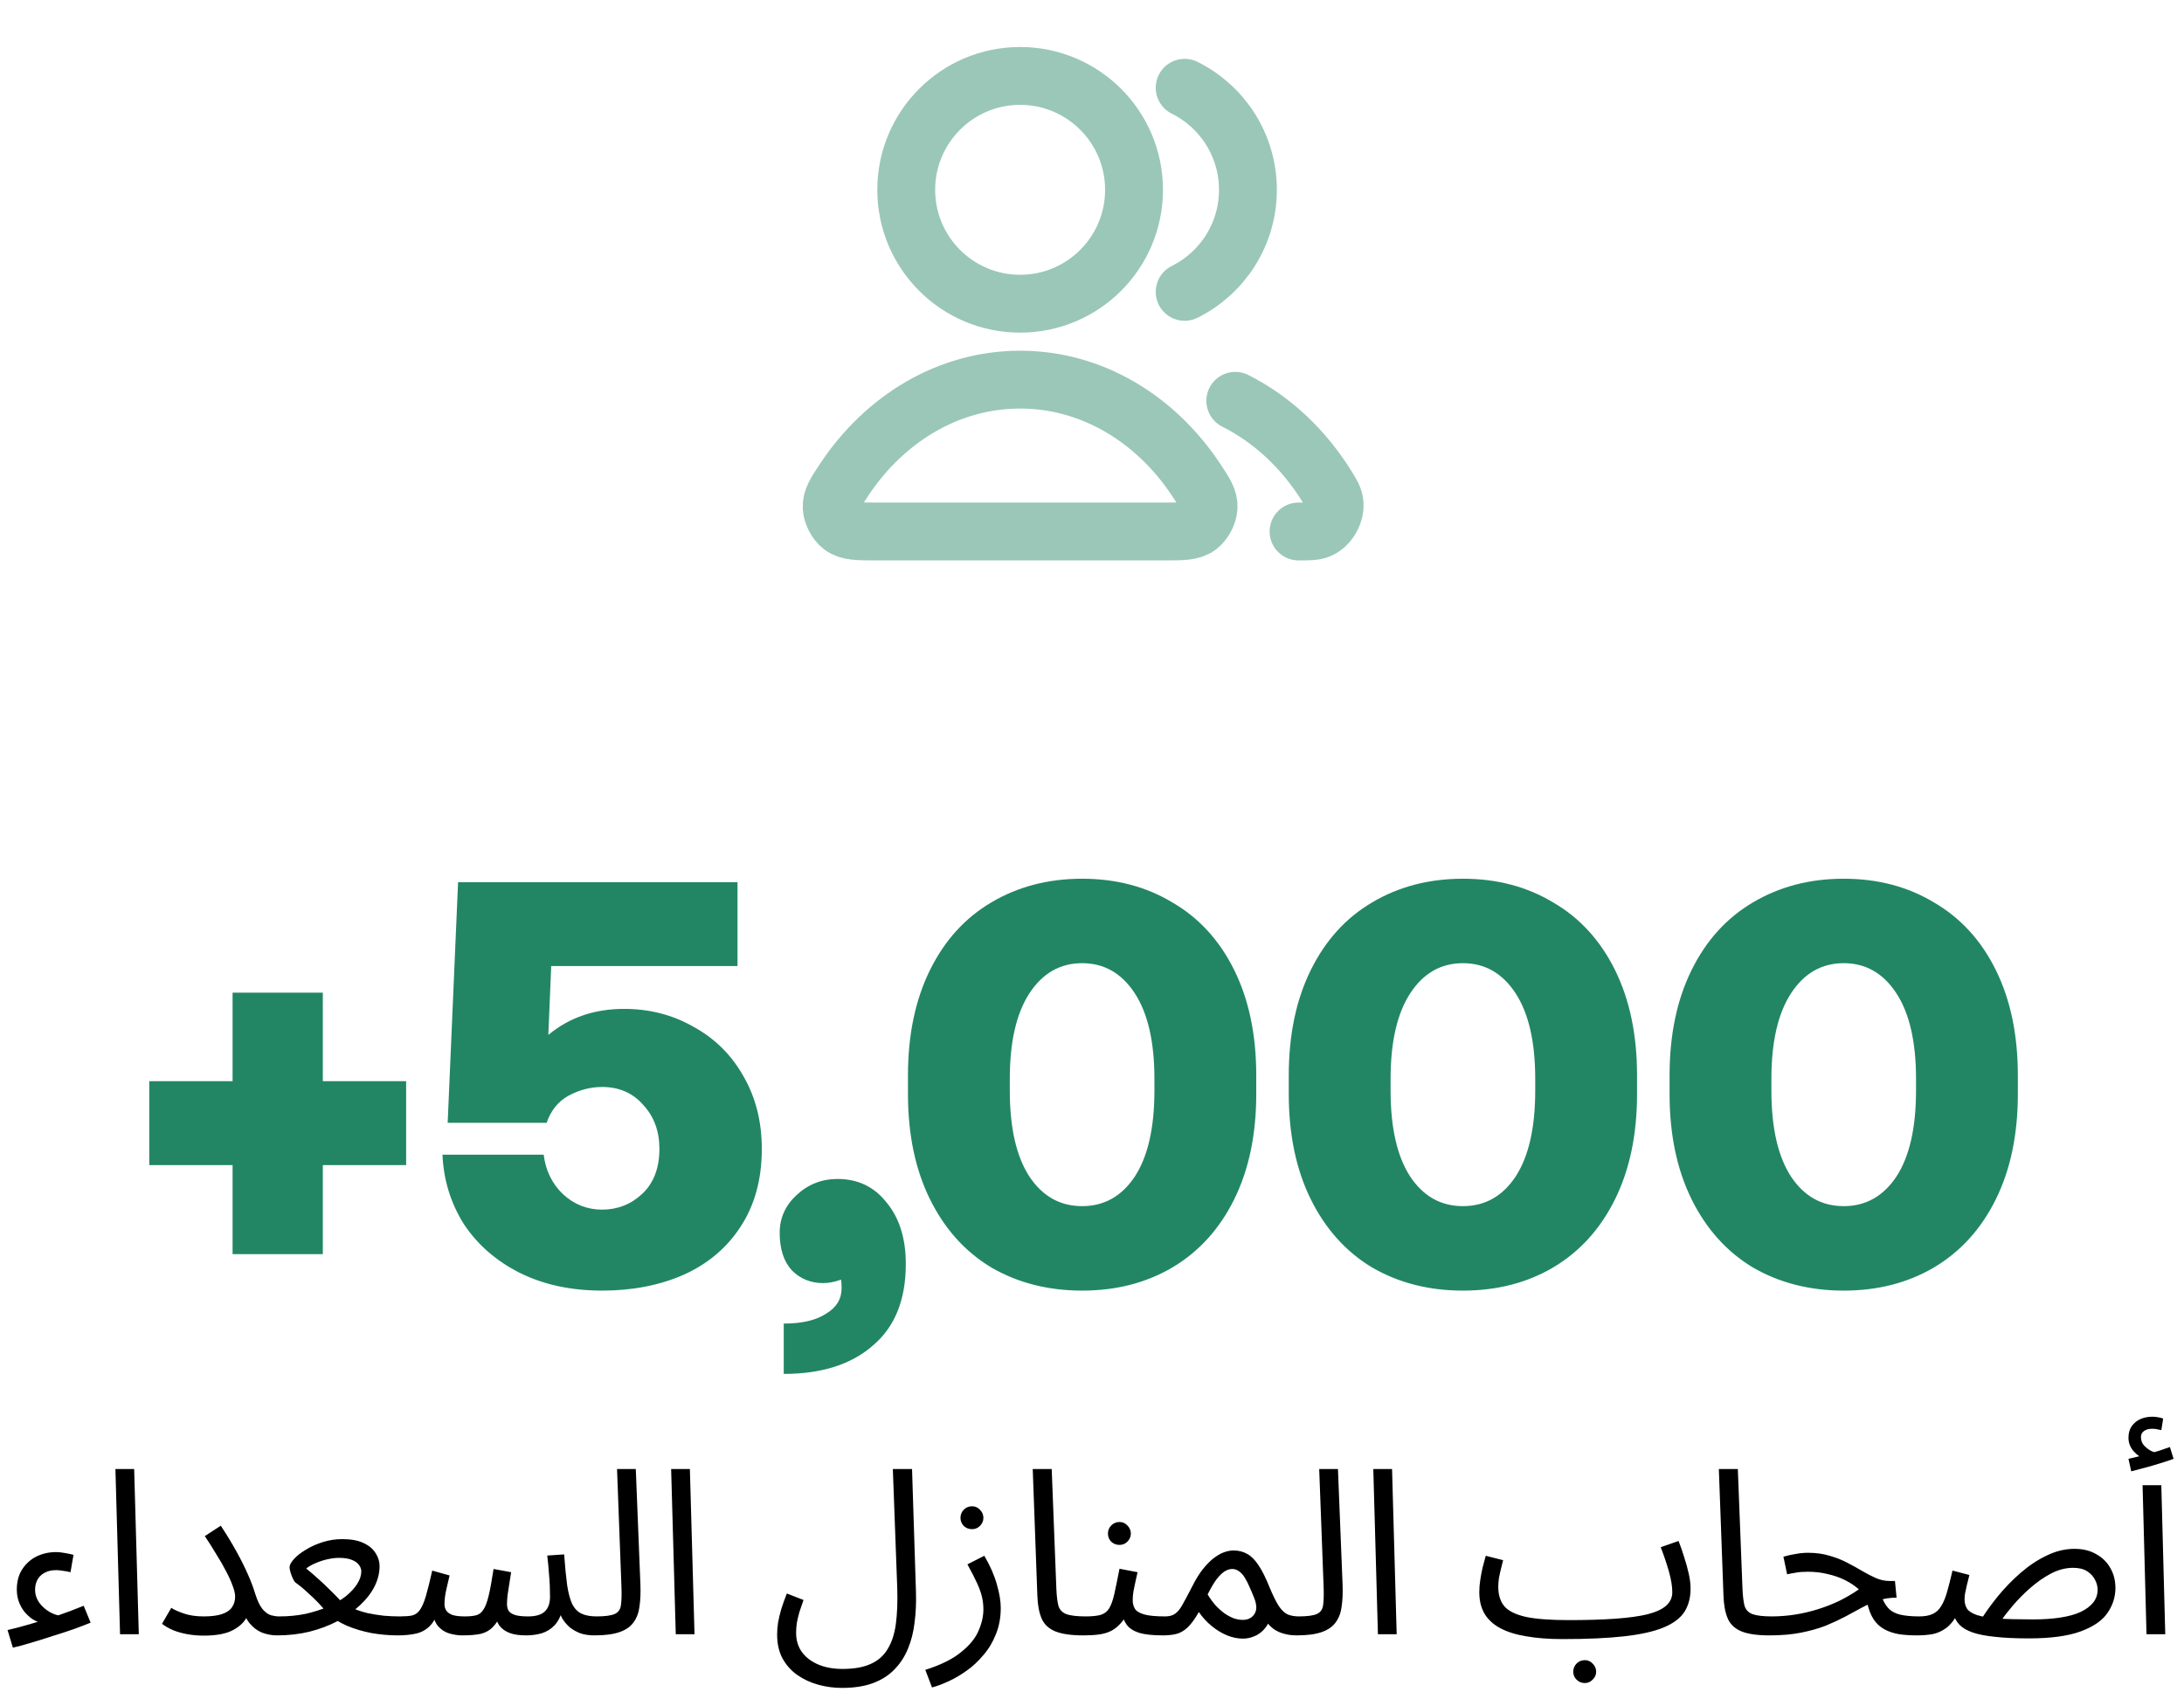
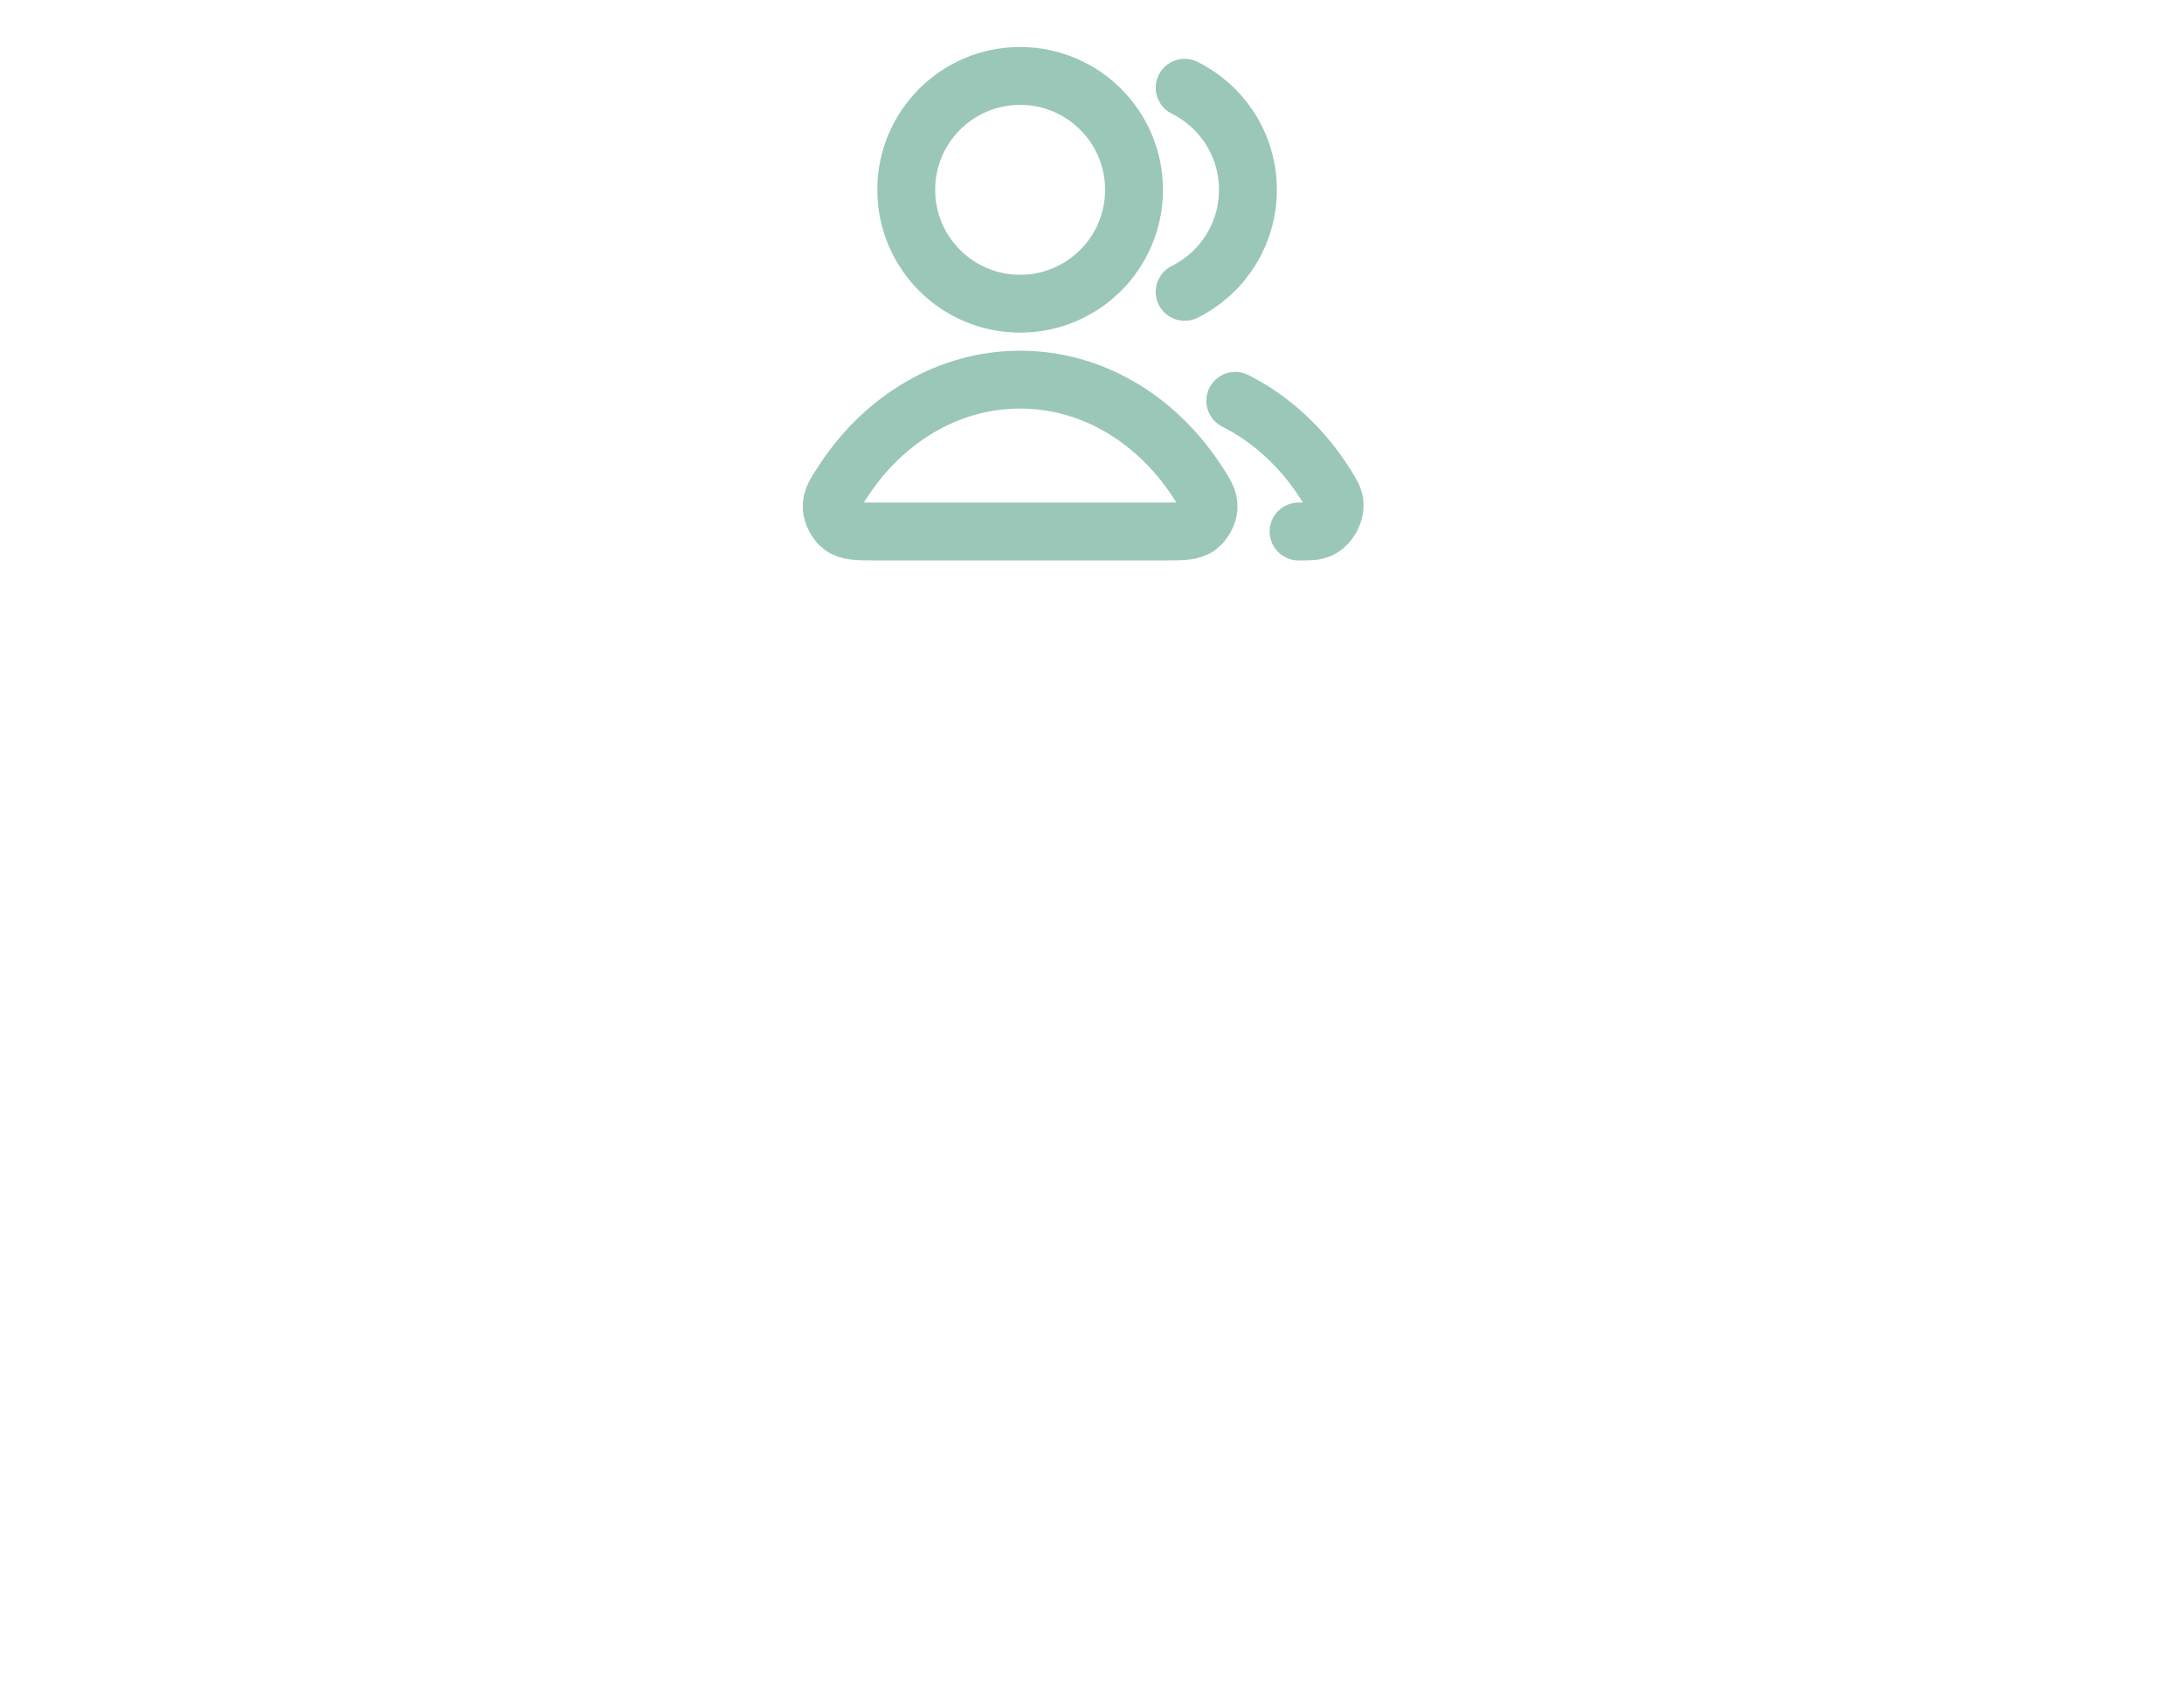
<svg xmlns="http://www.w3.org/2000/svg" width="151" height="117" viewBox="0 0 151 117" fill="none">
  <path d="M85.406 27.715C87.954 28.994 90.138 31.048 91.732 33.617C92.048 34.126 92.206 34.38 92.261 34.732C92.371 35.448 91.882 36.327 91.216 36.611C90.888 36.75 90.519 36.75 89.781 36.75M81.906 20.181C84.499 18.893 86.281 16.217 86.281 13.125C86.281 10.033 84.499 7.357 81.906 6.069M78.406 13.125C78.406 17.474 74.88 21 70.531 21C66.181 21 62.656 17.474 62.656 13.125C62.656 8.776 66.181 5.25 70.531 5.25C74.88 5.25 78.406 8.776 78.406 13.125ZM58.384 33.142C61.174 28.953 65.577 26.25 70.531 26.25C75.484 26.25 79.887 28.953 82.677 33.142C83.288 34.06 83.594 34.519 83.559 35.105C83.531 35.561 83.232 36.12 82.868 36.396C82.399 36.75 81.755 36.75 80.467 36.75H60.595C59.306 36.75 58.662 36.75 58.194 36.396C57.829 36.12 57.53 35.561 57.503 35.105C57.468 34.519 57.773 34.06 58.384 33.142Z" stroke="#9AC7B8" stroke-width="4" stroke-linecap="round" stroke-linejoin="round" />
-   <path d="M16.08 68.64H22.32V74.76H28.08V80.56H22.32V86.72H16.08V80.56H10.32V74.76H16.08V68.64ZM43.151 69.76C44.911 69.76 46.511 70.173 47.951 71C49.417 71.8 50.564 72.933 51.391 74.4C52.244 75.867 52.671 77.547 52.671 79.44C52.671 81.547 52.177 83.347 51.191 84.84C50.231 86.307 48.911 87.413 47.231 88.16C45.577 88.88 43.711 89.24 41.631 89.24C39.471 89.24 37.564 88.827 35.911 88C34.284 87.173 33.004 86.053 32.071 84.64C31.164 83.2 30.671 81.6 30.591 79.84H37.591C37.724 80.933 38.164 81.84 38.911 82.56C39.684 83.28 40.591 83.64 41.631 83.64C42.697 83.64 43.617 83.28 44.391 82.56C45.191 81.813 45.591 80.773 45.591 79.44C45.591 78.213 45.217 77.2 44.471 76.4C43.751 75.573 42.804 75.16 41.631 75.16C40.831 75.16 40.057 75.36 39.311 75.76C38.591 76.16 38.084 76.787 37.791 77.64H30.951L31.671 61H50.991V66.8H38.111L37.911 71.56C39.351 70.36 41.097 69.76 43.151 69.76ZM57.907 81.52C59.321 81.52 60.454 82.067 61.307 83.16C62.187 84.227 62.627 85.64 62.627 87.4C62.627 89.88 61.867 91.76 60.347 93.04C58.854 94.347 56.8 95 54.187 95V91.52C55.441 91.52 56.414 91.293 57.107 90.84C57.827 90.413 58.187 89.827 58.187 89.08C58.187 88.813 58.174 88.613 58.147 88.48C57.721 88.64 57.307 88.72 56.907 88.72C56.054 88.72 55.334 88.427 54.747 87.84C54.187 87.227 53.907 86.36 53.907 85.24C53.907 84.227 54.294 83.36 55.067 82.64C55.867 81.893 56.814 81.52 57.907 81.52ZM62.776 74.36C62.776 71.56 63.283 69.133 64.296 67.08C65.31 65.027 66.723 63.467 68.536 62.4C70.376 61.307 72.47 60.76 74.816 60.76C77.163 60.76 79.243 61.307 81.056 62.4C82.896 63.467 84.323 65.027 85.336 67.08C86.35 69.133 86.856 71.56 86.856 74.36V75.64C86.856 78.44 86.35 80.867 85.336 82.92C84.323 84.973 82.896 86.547 81.056 87.64C79.243 88.707 77.163 89.24 74.816 89.24C72.47 89.24 70.376 88.707 68.536 87.64C66.723 86.547 65.31 84.973 64.296 82.92C63.283 80.867 62.776 78.44 62.776 75.64V74.36ZM79.816 74.6C79.816 72.04 79.363 70.067 78.456 68.68C77.55 67.293 76.336 66.6 74.816 66.6C73.296 66.6 72.083 67.293 71.176 68.68C70.27 70.067 69.816 72.04 69.816 74.6V75.4C69.816 77.987 70.27 79.973 71.176 81.36C72.083 82.72 73.296 83.4 74.816 83.4C76.336 83.4 77.55 82.72 78.456 81.36C79.363 79.973 79.816 77.987 79.816 75.4V74.6ZM89.104 74.36C89.104 71.56 89.611 69.133 90.624 67.08C91.638 65.027 93.051 63.467 94.864 62.4C96.704 61.307 98.798 60.76 101.144 60.76C103.491 60.76 105.571 61.307 107.384 62.4C109.224 63.467 110.651 65.027 111.664 67.08C112.678 69.133 113.184 71.56 113.184 74.36V75.64C113.184 78.44 112.678 80.867 111.664 82.92C110.651 84.973 109.224 86.547 107.384 87.64C105.571 88.707 103.491 89.24 101.144 89.24C98.798 89.24 96.704 88.707 94.864 87.64C93.051 86.547 91.638 84.973 90.624 82.92C89.611 80.867 89.104 78.44 89.104 75.64V74.36ZM106.144 74.6C106.144 72.04 105.691 70.067 104.784 68.68C103.878 67.293 102.664 66.6 101.144 66.6C99.624 66.6 98.411 67.293 97.504 68.68C96.598 70.067 96.144 72.04 96.144 74.6V75.4C96.144 77.987 96.598 79.973 97.504 81.36C98.411 82.72 99.624 83.4 101.144 83.4C102.664 83.4 103.878 82.72 104.784 81.36C105.691 79.973 106.144 77.987 106.144 75.4V74.6ZM115.433 74.36C115.433 71.56 115.939 69.133 116.952 67.08C117.966 65.027 119.379 63.467 121.193 62.4C123.033 61.307 125.126 60.76 127.473 60.76C129.819 60.76 131.899 61.307 133.713 62.4C135.553 63.467 136.979 65.027 137.993 67.08C139.006 69.133 139.513 71.56 139.513 74.36V75.64C139.513 78.44 139.006 80.867 137.993 82.92C136.979 84.973 135.553 86.547 133.713 87.64C131.899 88.707 129.819 89.24 127.473 89.24C125.126 89.24 123.033 88.707 121.193 87.64C119.379 86.547 117.966 84.973 116.952 82.92C115.939 80.867 115.433 78.44 115.433 75.64V74.36ZM132.473 74.6C132.473 72.04 132.019 70.067 131.113 68.68C130.206 67.293 128.993 66.6 127.473 66.6C125.953 66.6 124.739 67.293 123.833 68.68C122.926 70.067 122.473 72.04 122.473 74.6V75.4C122.473 77.987 122.926 79.973 123.833 81.36C124.739 82.72 125.953 83.4 127.473 83.4C128.993 83.4 130.206 82.72 131.113 81.36C132.019 79.973 132.473 77.987 132.473 75.4V74.6Z" fill="#228665" />
-   <path d="M2.906 112.248C2.682 112.184 2.463 112.088 2.25 111.96C2.047 111.821 1.861 111.651 1.69 111.448C1.53 111.245 1.402 111.016 1.306 110.76C1.21 110.493 1.162 110.211 1.162 109.912C1.162 109.368 1.285 108.904 1.53 108.52C1.786 108.125 2.117 107.827 2.522 107.624C2.938 107.421 3.391 107.32 3.882 107.32C4.063 107.32 4.261 107.341 4.474 107.384C4.687 107.416 4.89 107.459 5.082 107.512L4.874 108.712C4.714 108.669 4.543 108.637 4.362 108.616C4.181 108.584 4.021 108.568 3.882 108.568C3.562 108.568 3.29 108.632 3.066 108.76C2.853 108.877 2.693 109.037 2.586 109.24C2.479 109.443 2.426 109.667 2.426 109.912C2.426 110.253 2.527 110.563 2.73 110.84C2.933 111.107 3.178 111.32 3.466 111.48C3.754 111.64 4.031 111.72 4.298 111.72L2.906 112.248ZM0.89 113.928L0.522 112.712C0.949 112.616 1.455 112.483 2.042 112.312C2.639 112.141 3.263 111.949 3.914 111.736C4.565 111.512 5.189 111.277 5.786 111.032L6.266 112.2C5.957 112.328 5.567 112.477 5.098 112.648C4.639 112.808 4.149 112.968 3.626 113.128C3.114 113.299 2.618 113.453 2.138 113.592C1.658 113.741 1.242 113.853 0.89 113.928ZM8.3 113L7.98 101.576H9.276L9.596 113H8.3ZM14.081 111.768C14.614 111.768 15.035 111.715 15.345 111.608C15.665 111.501 15.894 111.347 16.033 111.144C16.182 110.931 16.257 110.685 16.257 110.408C16.257 110.195 16.198 109.939 16.081 109.64C15.974 109.341 15.825 109.011 15.633 108.648C15.441 108.275 15.217 107.885 14.961 107.48C14.715 107.064 14.449 106.643 14.161 106.216L15.265 105.496C15.681 106.125 16.043 106.723 16.353 107.288C16.662 107.843 16.923 108.365 17.137 108.856C17.35 109.336 17.521 109.789 17.649 110.216C17.798 110.685 17.963 111.032 18.145 111.256C18.337 111.48 18.534 111.624 18.737 111.688C18.939 111.741 19.126 111.768 19.297 111.768C19.521 111.768 19.686 111.832 19.793 111.96C19.899 112.077 19.953 112.221 19.953 112.392C19.953 112.563 19.878 112.723 19.729 112.872C19.579 113.011 19.387 113.08 19.153 113.08C18.801 113.08 18.454 113.016 18.113 112.888C17.782 112.749 17.494 112.531 17.249 112.232C17.003 111.923 16.833 111.512 16.737 111L17.377 110.488C17.377 110.915 17.286 111.331 17.105 111.736C16.923 112.131 16.593 112.456 16.113 112.712C15.643 112.968 14.966 113.096 14.081 113.096C13.697 113.096 13.323 113.064 12.961 113C12.609 112.936 12.283 112.845 11.985 112.728C11.686 112.6 11.425 112.451 11.201 112.28L11.841 111.176C12.054 111.315 12.353 111.448 12.737 111.576C13.121 111.704 13.569 111.768 14.081 111.768ZM19.156 113.08L19.316 111.768C19.956 111.768 20.559 111.709 21.124 111.592C21.69 111.464 22.207 111.299 22.676 111.096C23.156 110.883 23.567 110.643 23.908 110.376C24.25 110.099 24.511 109.816 24.692 109.528C24.884 109.229 24.98 108.936 24.98 108.648C24.98 108.509 24.932 108.371 24.836 108.232C24.74 108.083 24.575 107.96 24.34 107.864C24.116 107.768 23.812 107.72 23.428 107.72C23.194 107.72 22.932 107.752 22.644 107.816C22.356 107.88 22.079 107.971 21.812 108.088C21.556 108.195 21.343 108.317 21.172 108.456C21.46 108.691 21.727 108.92 21.972 109.144C22.228 109.368 22.49 109.613 22.756 109.88C23.023 110.136 23.311 110.429 23.62 110.76C23.866 110.941 24.138 111.096 24.436 111.224C24.746 111.352 25.076 111.459 25.428 111.544C25.791 111.619 26.159 111.677 26.532 111.72C26.906 111.752 27.279 111.768 27.652 111.768C27.876 111.768 28.036 111.832 28.132 111.96C28.239 112.077 28.292 112.221 28.292 112.392C28.292 112.563 28.218 112.723 28.068 112.872C27.919 113.011 27.727 113.08 27.492 113.08C26.906 113.08 26.303 113.027 25.684 112.92C25.076 112.803 24.506 112.632 23.972 112.408C23.439 112.173 22.986 111.88 22.612 111.528C22.431 111.293 22.228 111.059 22.004 110.824C21.78 110.589 21.535 110.355 21.268 110.12C21.012 109.875 20.735 109.645 20.436 109.432C20.372 109.379 20.308 109.283 20.244 109.144C20.18 109.005 20.127 108.861 20.084 108.712C20.042 108.563 20.02 108.451 20.02 108.376C20.02 108.216 20.122 108.024 20.324 107.8C20.527 107.576 20.799 107.363 21.14 107.16C21.482 106.947 21.871 106.771 22.308 106.632C22.746 106.493 23.199 106.424 23.668 106.424C24.276 106.424 24.767 106.515 25.14 106.696C25.524 106.877 25.802 107.112 25.972 107.4C26.154 107.677 26.244 107.976 26.244 108.296C26.244 108.765 26.127 109.235 25.892 109.704C25.658 110.163 25.322 110.595 24.884 111C24.447 111.405 23.935 111.768 23.348 112.088C22.762 112.397 22.111 112.643 21.396 112.824C20.692 112.995 19.946 113.08 19.156 113.08ZM27.5 113.08L27.66 111.768C28.001 111.768 28.279 111.747 28.492 111.704C28.705 111.651 28.881 111.528 29.02 111.336C29.169 111.133 29.308 110.819 29.436 110.392C29.564 109.965 29.713 109.368 29.884 108.6L31.084 108.936C31.02 109.203 30.945 109.523 30.86 109.896C30.775 110.269 30.732 110.611 30.732 110.92C30.732 111.091 30.775 111.24 30.86 111.368C30.945 111.496 31.089 111.597 31.292 111.672C31.505 111.736 31.788 111.768 32.14 111.768C32.46 111.768 32.721 111.741 32.924 111.688C33.127 111.635 33.292 111.507 33.42 111.304C33.559 111.101 33.681 110.776 33.788 110.328C33.895 109.88 34.007 109.267 34.124 108.488L35.34 108.712C35.308 108.904 35.271 109.139 35.228 109.416C35.185 109.693 35.143 109.971 35.1 110.248C35.068 110.515 35.052 110.739 35.052 110.92C35.052 111.069 35.084 111.213 35.148 111.352C35.223 111.48 35.361 111.581 35.564 111.656C35.777 111.731 36.092 111.768 36.508 111.768C37.041 111.768 37.425 111.656 37.66 111.432C37.905 111.208 38.028 110.867 38.028 110.408C38.028 110.163 38.023 109.907 38.012 109.64C38.001 109.363 37.98 109.059 37.948 108.728C37.927 108.387 37.889 107.997 37.836 107.56L39.004 107.48C39.068 108.344 39.137 109.053 39.212 109.608C39.297 110.163 39.415 110.6 39.564 110.92C39.724 111.229 39.937 111.448 40.204 111.576C40.471 111.704 40.823 111.768 41.26 111.768C41.484 111.768 41.644 111.832 41.74 111.96C41.847 112.077 41.9 112.221 41.9 112.392C41.9 112.563 41.825 112.723 41.676 112.872C41.527 113.011 41.335 113.08 41.1 113.08C40.737 113.08 40.412 113.032 40.124 112.936C39.847 112.829 39.601 112.691 39.388 112.52C39.185 112.339 39.015 112.136 38.876 111.912C38.748 111.677 38.657 111.432 38.604 111.176L38.892 111.272C38.775 111.752 38.588 112.125 38.332 112.392C38.087 112.648 37.793 112.829 37.452 112.936C37.111 113.032 36.748 113.08 36.364 113.08C35.895 113.08 35.511 113.021 35.212 112.904C34.913 112.787 34.679 112.611 34.508 112.376C34.348 112.131 34.241 111.821 34.188 111.448H34.732C34.529 111.907 34.316 112.253 34.092 112.488C33.868 112.723 33.591 112.883 33.26 112.968C32.929 113.043 32.492 113.08 31.948 113.08C31.681 113.08 31.393 113.037 31.084 112.952C30.785 112.867 30.524 112.701 30.3 112.456C30.076 112.2 29.943 111.821 29.9 111.32L30.38 111.224C30.199 111.768 29.975 112.173 29.708 112.44C29.452 112.696 29.143 112.867 28.78 112.952C28.417 113.037 27.991 113.08 27.5 113.08ZM41.094 113.08L41.238 111.768C41.846 111.768 42.272 111.709 42.518 111.592C42.763 111.475 42.902 111.267 42.934 110.968C42.976 110.669 42.987 110.253 42.966 109.72L42.662 101.576H43.958L44.278 109.576C44.299 110.141 44.278 110.643 44.214 111.08C44.16 111.517 44.022 111.885 43.798 112.184C43.584 112.483 43.259 112.707 42.822 112.856C42.395 113.005 41.819 113.08 41.094 113.08ZM46.722 113L46.402 101.576H47.698L48.018 113H46.722ZM53.73 113.016C53.73 112.76 53.751 112.488 53.794 112.2C53.847 111.901 53.922 111.587 54.018 111.256C54.125 110.915 54.253 110.557 54.402 110.184L55.554 110.632C55.447 110.931 55.351 111.213 55.266 111.48C55.191 111.747 55.133 111.997 55.09 112.232C55.058 112.467 55.042 112.691 55.042 112.904C55.042 113.416 55.175 113.859 55.442 114.232C55.719 114.605 56.098 114.893 56.578 115.096C57.058 115.299 57.618 115.4 58.258 115.4C59.037 115.4 59.677 115.288 60.178 115.064C60.69 114.84 61.085 114.499 61.362 114.04C61.65 113.581 61.842 113 61.938 112.296C62.034 111.581 62.066 110.744 62.034 109.784L61.73 101.576H63.058L63.33 110.12C63.351 110.835 63.319 111.523 63.234 112.184C63.159 112.835 63.01 113.432 62.786 113.976C62.562 114.531 62.253 115.011 61.858 115.416C61.463 115.832 60.967 116.152 60.37 116.376C59.773 116.6 59.053 116.712 58.21 116.712C57.645 116.712 57.095 116.637 56.562 116.488C56.029 116.339 55.549 116.115 55.122 115.816C54.695 115.517 54.354 115.133 54.098 114.664C53.853 114.205 53.73 113.656 53.73 113.016ZM64.439 116.68L63.975 115.464C65.052 115.123 65.879 114.712 66.455 114.232C67.042 113.763 67.442 113.272 67.655 112.76C67.879 112.248 67.991 111.757 67.991 111.288C67.991 110.989 67.959 110.701 67.895 110.424C67.831 110.147 67.719 109.832 67.559 109.48C67.399 109.128 67.175 108.691 66.887 108.168L68.055 107.576C68.46 108.269 68.748 108.925 68.919 109.544C69.1 110.163 69.191 110.707 69.191 111.176C69.191 111.848 69.079 112.456 68.855 113C68.642 113.544 68.354 114.024 67.991 114.44C67.639 114.867 67.25 115.229 66.823 115.528C66.407 115.827 65.986 116.072 65.559 116.264C65.143 116.456 64.77 116.595 64.439 116.68ZM67.207 105.736C66.983 105.736 66.791 105.661 66.631 105.512C66.482 105.352 66.407 105.165 66.407 104.952C66.407 104.739 66.482 104.552 66.631 104.392C66.791 104.232 66.983 104.152 67.207 104.152C67.42 104.152 67.602 104.232 67.751 104.392C67.911 104.552 67.991 104.739 67.991 104.952C67.991 105.165 67.911 105.352 67.751 105.512C67.602 105.661 67.42 105.736 67.207 105.736ZM74.906 113.08C74.053 113.08 73.397 112.984 72.938 112.792C72.49 112.6 72.181 112.301 72.01 111.896C71.839 111.491 71.743 110.968 71.722 110.328L71.402 101.576H72.714L73.034 109.816C73.055 110.339 73.103 110.744 73.178 111.032C73.263 111.309 73.445 111.501 73.722 111.608C74.01 111.715 74.458 111.768 75.066 111.768C75.29 111.768 75.45 111.832 75.546 111.96C75.653 112.077 75.706 112.221 75.706 112.392C75.706 112.563 75.631 112.723 75.482 112.872C75.333 113.011 75.141 113.08 74.906 113.08ZM74.906 113.08L75.066 111.768C75.514 111.768 75.866 111.731 76.122 111.656C76.378 111.571 76.57 111.416 76.698 111.192C76.837 110.957 76.954 110.621 77.05 110.184C77.146 109.747 77.264 109.176 77.402 108.472L78.65 108.712C78.608 108.904 78.56 109.117 78.506 109.352C78.453 109.587 78.405 109.821 78.362 110.056C78.33 110.28 78.314 110.477 78.314 110.648C78.314 110.861 78.362 111.053 78.458 111.224C78.554 111.395 78.762 111.528 79.082 111.624C79.402 111.72 79.893 111.768 80.554 111.768C80.778 111.768 80.938 111.832 81.034 111.96C81.141 112.077 81.194 112.221 81.194 112.392C81.194 112.563 81.12 112.723 80.97 112.872C80.821 113.011 80.629 113.08 80.394 113.08C79.701 113.08 79.157 113.021 78.762 112.904C78.368 112.776 78.08 112.589 77.898 112.344C77.717 112.088 77.594 111.779 77.53 111.416L78.01 111.448C77.84 111.789 77.653 112.067 77.45 112.28C77.258 112.493 77.045 112.659 76.81 112.776C76.576 112.893 76.304 112.973 75.994 113.016C75.685 113.059 75.322 113.08 74.906 113.08ZM77.402 106.824C77.178 106.824 76.986 106.749 76.826 106.6C76.677 106.44 76.602 106.253 76.602 106.04C76.602 105.827 76.677 105.64 76.826 105.48C76.986 105.32 77.178 105.24 77.402 105.24C77.616 105.24 77.797 105.32 77.946 105.48C78.106 105.64 78.186 105.827 78.186 106.04C78.186 106.253 78.106 106.44 77.946 106.6C77.797 106.749 77.616 106.824 77.402 106.824ZM80.391 113.08L80.551 111.768C80.849 111.768 81.084 111.704 81.255 111.576C81.436 111.448 81.607 111.235 81.767 110.936C81.937 110.637 82.151 110.237 82.407 109.736C82.663 109.224 82.919 108.808 83.175 108.488C83.441 108.157 83.697 107.901 83.943 107.72C84.199 107.528 84.439 107.395 84.663 107.32C84.887 107.245 85.095 107.208 85.287 107.208C85.639 107.208 85.953 107.288 86.231 107.448C86.508 107.597 86.769 107.859 87.015 108.232C87.26 108.595 87.511 109.096 87.767 109.736C88.012 110.323 88.231 110.765 88.423 111.064C88.625 111.352 88.833 111.544 89.047 111.64C89.271 111.725 89.521 111.768 89.799 111.768C90.023 111.768 90.183 111.832 90.279 111.96C90.385 112.077 90.439 112.221 90.439 112.392C90.439 112.563 90.364 112.723 90.215 112.872C90.065 113.011 89.873 113.08 89.639 113.08C89.223 113.08 88.839 113.011 88.487 112.872C88.145 112.733 87.857 112.515 87.623 112.216L87.847 111.88C87.729 112.211 87.569 112.483 87.367 112.696C87.175 112.899 86.956 113.048 86.711 113.144C86.465 113.251 86.204 113.304 85.927 113.304C85.575 113.304 85.212 113.229 84.839 113.08C84.476 112.931 84.124 112.717 83.783 112.44C83.441 112.163 83.143 111.837 82.887 111.464C82.609 111.955 82.343 112.317 82.087 112.552C81.841 112.776 81.585 112.92 81.319 112.984C81.052 113.048 80.743 113.08 80.391 113.08ZM83.495 110.248C83.676 110.547 83.868 110.808 84.071 111.032C84.284 111.256 84.497 111.443 84.711 111.592C84.924 111.731 85.132 111.837 85.335 111.912C85.548 111.976 85.74 112.008 85.911 112.008C86.284 112.008 86.556 111.875 86.727 111.608C86.908 111.341 86.903 110.968 86.711 110.488C86.615 110.243 86.513 110.003 86.407 109.768C86.311 109.533 86.204 109.32 86.087 109.128C85.969 108.925 85.836 108.771 85.687 108.664C85.537 108.547 85.372 108.488 85.191 108.488C85.031 108.488 84.86 108.541 84.679 108.648C84.508 108.755 84.321 108.936 84.119 109.192C83.927 109.448 83.719 109.8 83.495 110.248ZM89.641 113.08L89.785 111.768C90.393 111.768 90.819 111.709 91.065 111.592C91.31 111.475 91.449 111.267 91.481 110.968C91.523 110.669 91.534 110.253 91.513 109.72L91.209 101.576H92.505L92.825 109.576C92.846 110.141 92.825 110.643 92.761 111.08C92.707 111.517 92.569 111.885 92.345 112.184C92.131 112.483 91.806 112.707 91.369 112.856C90.942 113.005 90.366 113.08 89.641 113.08ZM95.269 113L94.949 101.576H96.245L96.565 113H95.269ZM108.037 113.336L108.453 112.024C109.701 112.024 110.773 111.992 111.669 111.928C112.576 111.864 113.317 111.763 113.893 111.624C114.48 111.475 114.912 111.277 115.189 111.032C115.477 110.776 115.621 110.467 115.621 110.104C115.621 109.699 115.546 109.229 115.397 108.696C115.248 108.163 115.056 107.592 114.821 106.984L116.053 106.552C116.192 106.893 116.32 107.261 116.437 107.656C116.565 108.04 116.672 108.424 116.757 108.808C116.842 109.181 116.885 109.528 116.885 109.848C116.885 110.477 116.741 111.016 116.453 111.464C116.165 111.901 115.685 112.259 115.013 112.536C114.341 112.813 113.434 113.016 112.293 113.144C111.162 113.272 109.744 113.336 108.037 113.336ZM108.037 113.336C107.088 113.336 106.25 113.272 105.525 113.144C104.81 113.027 104.213 112.84 103.733 112.584C103.253 112.328 102.89 111.997 102.645 111.592C102.4 111.176 102.277 110.675 102.277 110.088C102.277 109.821 102.298 109.549 102.341 109.272C102.384 108.984 102.437 108.696 102.501 108.408C102.576 108.12 102.65 107.843 102.725 107.576L103.925 107.88C103.882 108.04 103.834 108.232 103.781 108.456C103.728 108.669 103.68 108.888 103.637 109.112C103.605 109.336 103.589 109.539 103.589 109.72C103.589 110.275 103.728 110.723 104.005 111.064C104.293 111.395 104.789 111.64 105.493 111.8C106.197 111.949 107.184 112.024 108.453 112.024L108.773 112.824L108.037 113.336ZM109.573 116.376C109.349 116.376 109.157 116.296 108.997 116.136C108.848 115.987 108.773 115.805 108.773 115.592C108.773 115.379 108.848 115.192 108.997 115.032C109.157 114.872 109.349 114.792 109.573 114.792C109.786 114.792 109.968 114.872 110.117 115.032C110.277 115.192 110.357 115.379 110.357 115.592C110.357 115.805 110.277 115.987 110.117 116.136C109.968 116.296 109.786 116.376 109.573 116.376ZM122.344 113.08C121.49 113.08 120.834 112.984 120.376 112.792C119.928 112.6 119.618 112.301 119.448 111.896C119.277 111.491 119.181 110.968 119.16 110.328L118.84 101.576H120.152L120.472 109.816C120.493 110.339 120.541 110.744 120.616 111.032C120.701 111.309 120.882 111.501 121.16 111.608C121.448 111.715 121.896 111.768 122.504 111.768C122.728 111.768 122.888 111.832 122.984 111.96C123.09 112.077 123.144 112.221 123.144 112.392C123.144 112.563 123.069 112.723 122.92 112.872C122.77 113.011 122.578 113.08 122.344 113.08ZM132.536 113.08C132.088 113.08 131.677 113.053 131.304 113C130.93 112.936 130.594 112.824 130.296 112.664C129.997 112.504 129.746 112.275 129.544 111.976C129.341 111.667 129.186 111.261 129.08 110.76L130.024 110.2C130.162 110.627 130.333 110.952 130.536 111.176C130.738 111.4 131.01 111.555 131.352 111.64C131.704 111.725 132.152 111.768 132.696 111.768C132.92 111.768 133.08 111.832 133.176 111.96C133.282 112.077 133.336 112.221 133.336 112.392C133.336 112.563 133.261 112.723 133.112 112.872C132.962 113.011 132.77 113.08 132.536 113.08ZM122.344 113.08L122.488 111.768C123.042 111.768 123.586 111.725 124.12 111.64C124.653 111.555 125.176 111.432 125.688 111.272C126.2 111.112 126.69 110.92 127.16 110.696C127.64 110.461 128.093 110.195 128.52 109.896C128.242 109.651 127.922 109.437 127.56 109.256C127.197 109.075 126.797 108.936 126.36 108.84C125.933 108.733 125.48 108.68 125 108.68C124.829 108.68 124.669 108.685 124.52 108.696C124.37 108.707 124.221 108.728 124.072 108.76C123.922 108.781 123.752 108.813 123.56 108.856L123.304 107.64C123.592 107.555 123.88 107.491 124.168 107.448C124.456 107.395 124.733 107.368 125 107.368C125.554 107.368 126.056 107.437 126.504 107.576C126.952 107.704 127.357 107.864 127.72 108.056C128.093 108.248 128.44 108.44 128.76 108.632C129.09 108.824 129.41 108.989 129.72 109.128C130.029 109.256 130.349 109.32 130.68 109.32H131.016L131.128 110.472C130.669 110.472 130.248 110.536 129.864 110.664C129.48 110.792 129.101 110.957 128.728 111.16C128.365 111.352 127.981 111.56 127.576 111.784C127.17 111.997 126.722 112.205 126.232 112.408C125.741 112.6 125.176 112.76 124.536 112.888C123.906 113.016 123.176 113.08 122.344 113.08ZM140.275 113.288C139.337 113.288 138.547 113.251 137.907 113.176C137.278 113.112 136.766 113.011 136.371 112.872C135.977 112.733 135.678 112.557 135.475 112.344C135.273 112.131 135.134 111.875 135.059 111.576L135.427 111.448C135.161 111.96 134.873 112.333 134.563 112.568C134.254 112.792 133.929 112.936 133.587 113C133.257 113.053 132.905 113.08 132.531 113.08L132.691 111.768C133.065 111.768 133.369 111.715 133.603 111.608C133.849 111.501 134.046 111.325 134.195 111.08C134.355 110.835 134.494 110.509 134.611 110.104C134.729 109.699 134.857 109.197 134.995 108.6L136.163 108.904C136.099 109.149 136.041 109.384 135.987 109.608C135.934 109.832 135.891 110.029 135.859 110.2C135.838 110.36 135.827 110.488 135.827 110.584C135.827 110.84 135.886 111.059 136.003 111.24C136.121 111.411 136.345 111.555 136.675 111.672C137.006 111.779 137.481 111.859 138.099 111.912C138.729 111.955 139.55 111.976 140.563 111.976C141.267 111.976 141.897 111.933 142.451 111.848C143.006 111.763 143.47 111.635 143.843 111.464C144.227 111.283 144.521 111.064 144.723 110.808C144.926 110.552 145.027 110.259 145.027 109.928C145.027 109.693 144.969 109.464 144.851 109.24C144.734 109.005 144.553 108.808 144.307 108.648C144.062 108.488 143.737 108.408 143.331 108.408C142.819 108.408 142.307 108.541 141.795 108.808C141.294 109.075 140.814 109.411 140.355 109.816C139.907 110.211 139.507 110.616 139.155 111.032C138.803 111.448 138.521 111.811 138.307 112.12L136.915 112.072C137.257 111.517 137.662 110.952 138.131 110.376C138.611 109.789 139.134 109.251 139.699 108.76C140.275 108.259 140.878 107.859 141.507 107.56C142.137 107.251 142.777 107.096 143.427 107.096C144.014 107.096 144.515 107.219 144.931 107.464C145.358 107.699 145.683 108.019 145.907 108.424C146.142 108.829 146.259 109.288 146.259 109.8C146.259 110.429 146.073 111.011 145.699 111.544C145.337 112.067 144.718 112.488 143.843 112.808C142.969 113.128 141.779 113.288 140.275 113.288ZM148.408 113L148.136 102.696H149.432L149.704 113H148.408ZM147.352 101.736L147.16 100.872C147.438 100.808 147.662 100.755 147.832 100.712C148.003 100.669 148.195 100.621 148.408 100.568L148.328 100.904C148.051 100.819 147.784 100.637 147.528 100.36C147.283 100.083 147.16 99.768 147.16 99.416C147.16 99.096 147.235 98.829 147.384 98.616C147.544 98.392 147.747 98.227 147.992 98.12C148.248 98.013 148.52 97.96 148.808 97.96C148.926 97.96 149.048 97.971 149.176 97.992C149.315 98.013 149.443 98.045 149.56 98.088L149.432 98.888C149.326 98.867 149.224 98.845 149.128 98.824C149.032 98.803 148.926 98.792 148.808 98.792C148.563 98.792 148.371 98.845 148.232 98.952C148.094 99.048 148.024 99.187 148.024 99.368C148.024 99.592 148.094 99.784 148.232 99.944C148.382 100.104 148.547 100.232 148.728 100.328C148.92 100.413 149.075 100.456 149.192 100.456L148.536 100.52C148.824 100.445 149.091 100.371 149.336 100.296C149.592 100.211 149.822 100.131 150.024 100.056L150.28 100.872C150.024 100.968 149.72 101.069 149.368 101.176C149.027 101.283 148.68 101.384 148.328 101.48C147.976 101.576 147.651 101.661 147.352 101.736Z" fill="black" />
</svg>